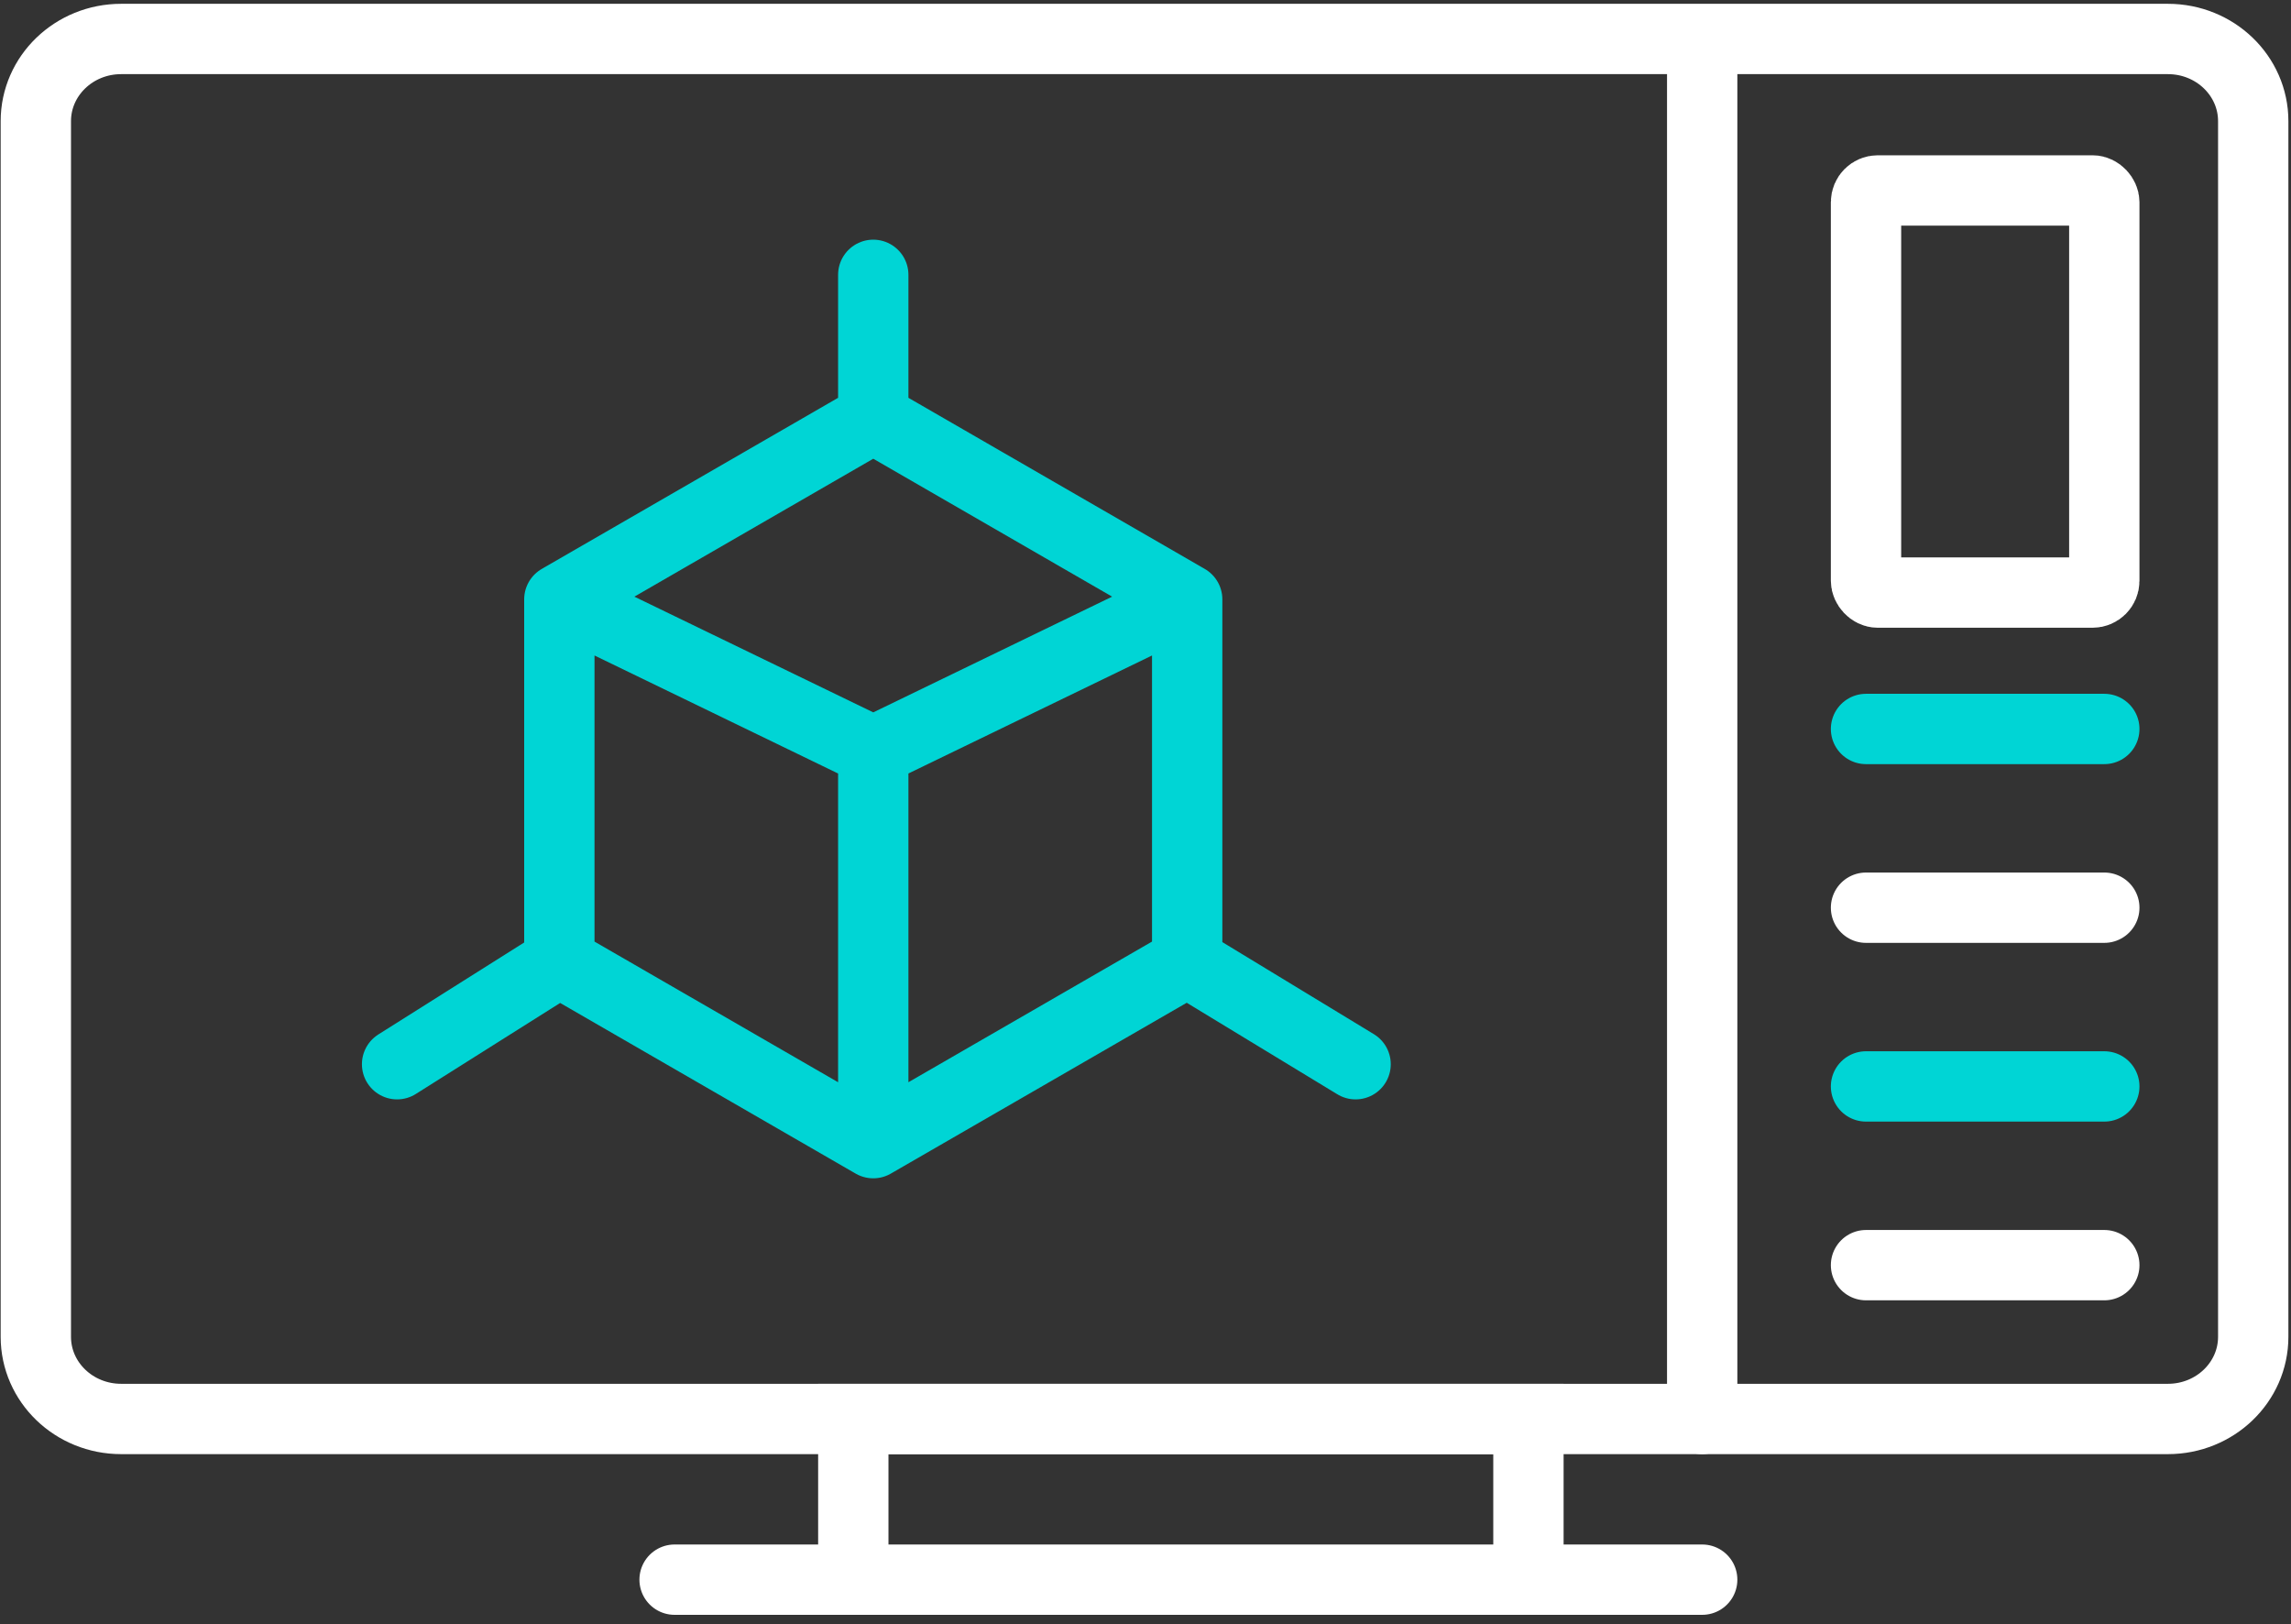
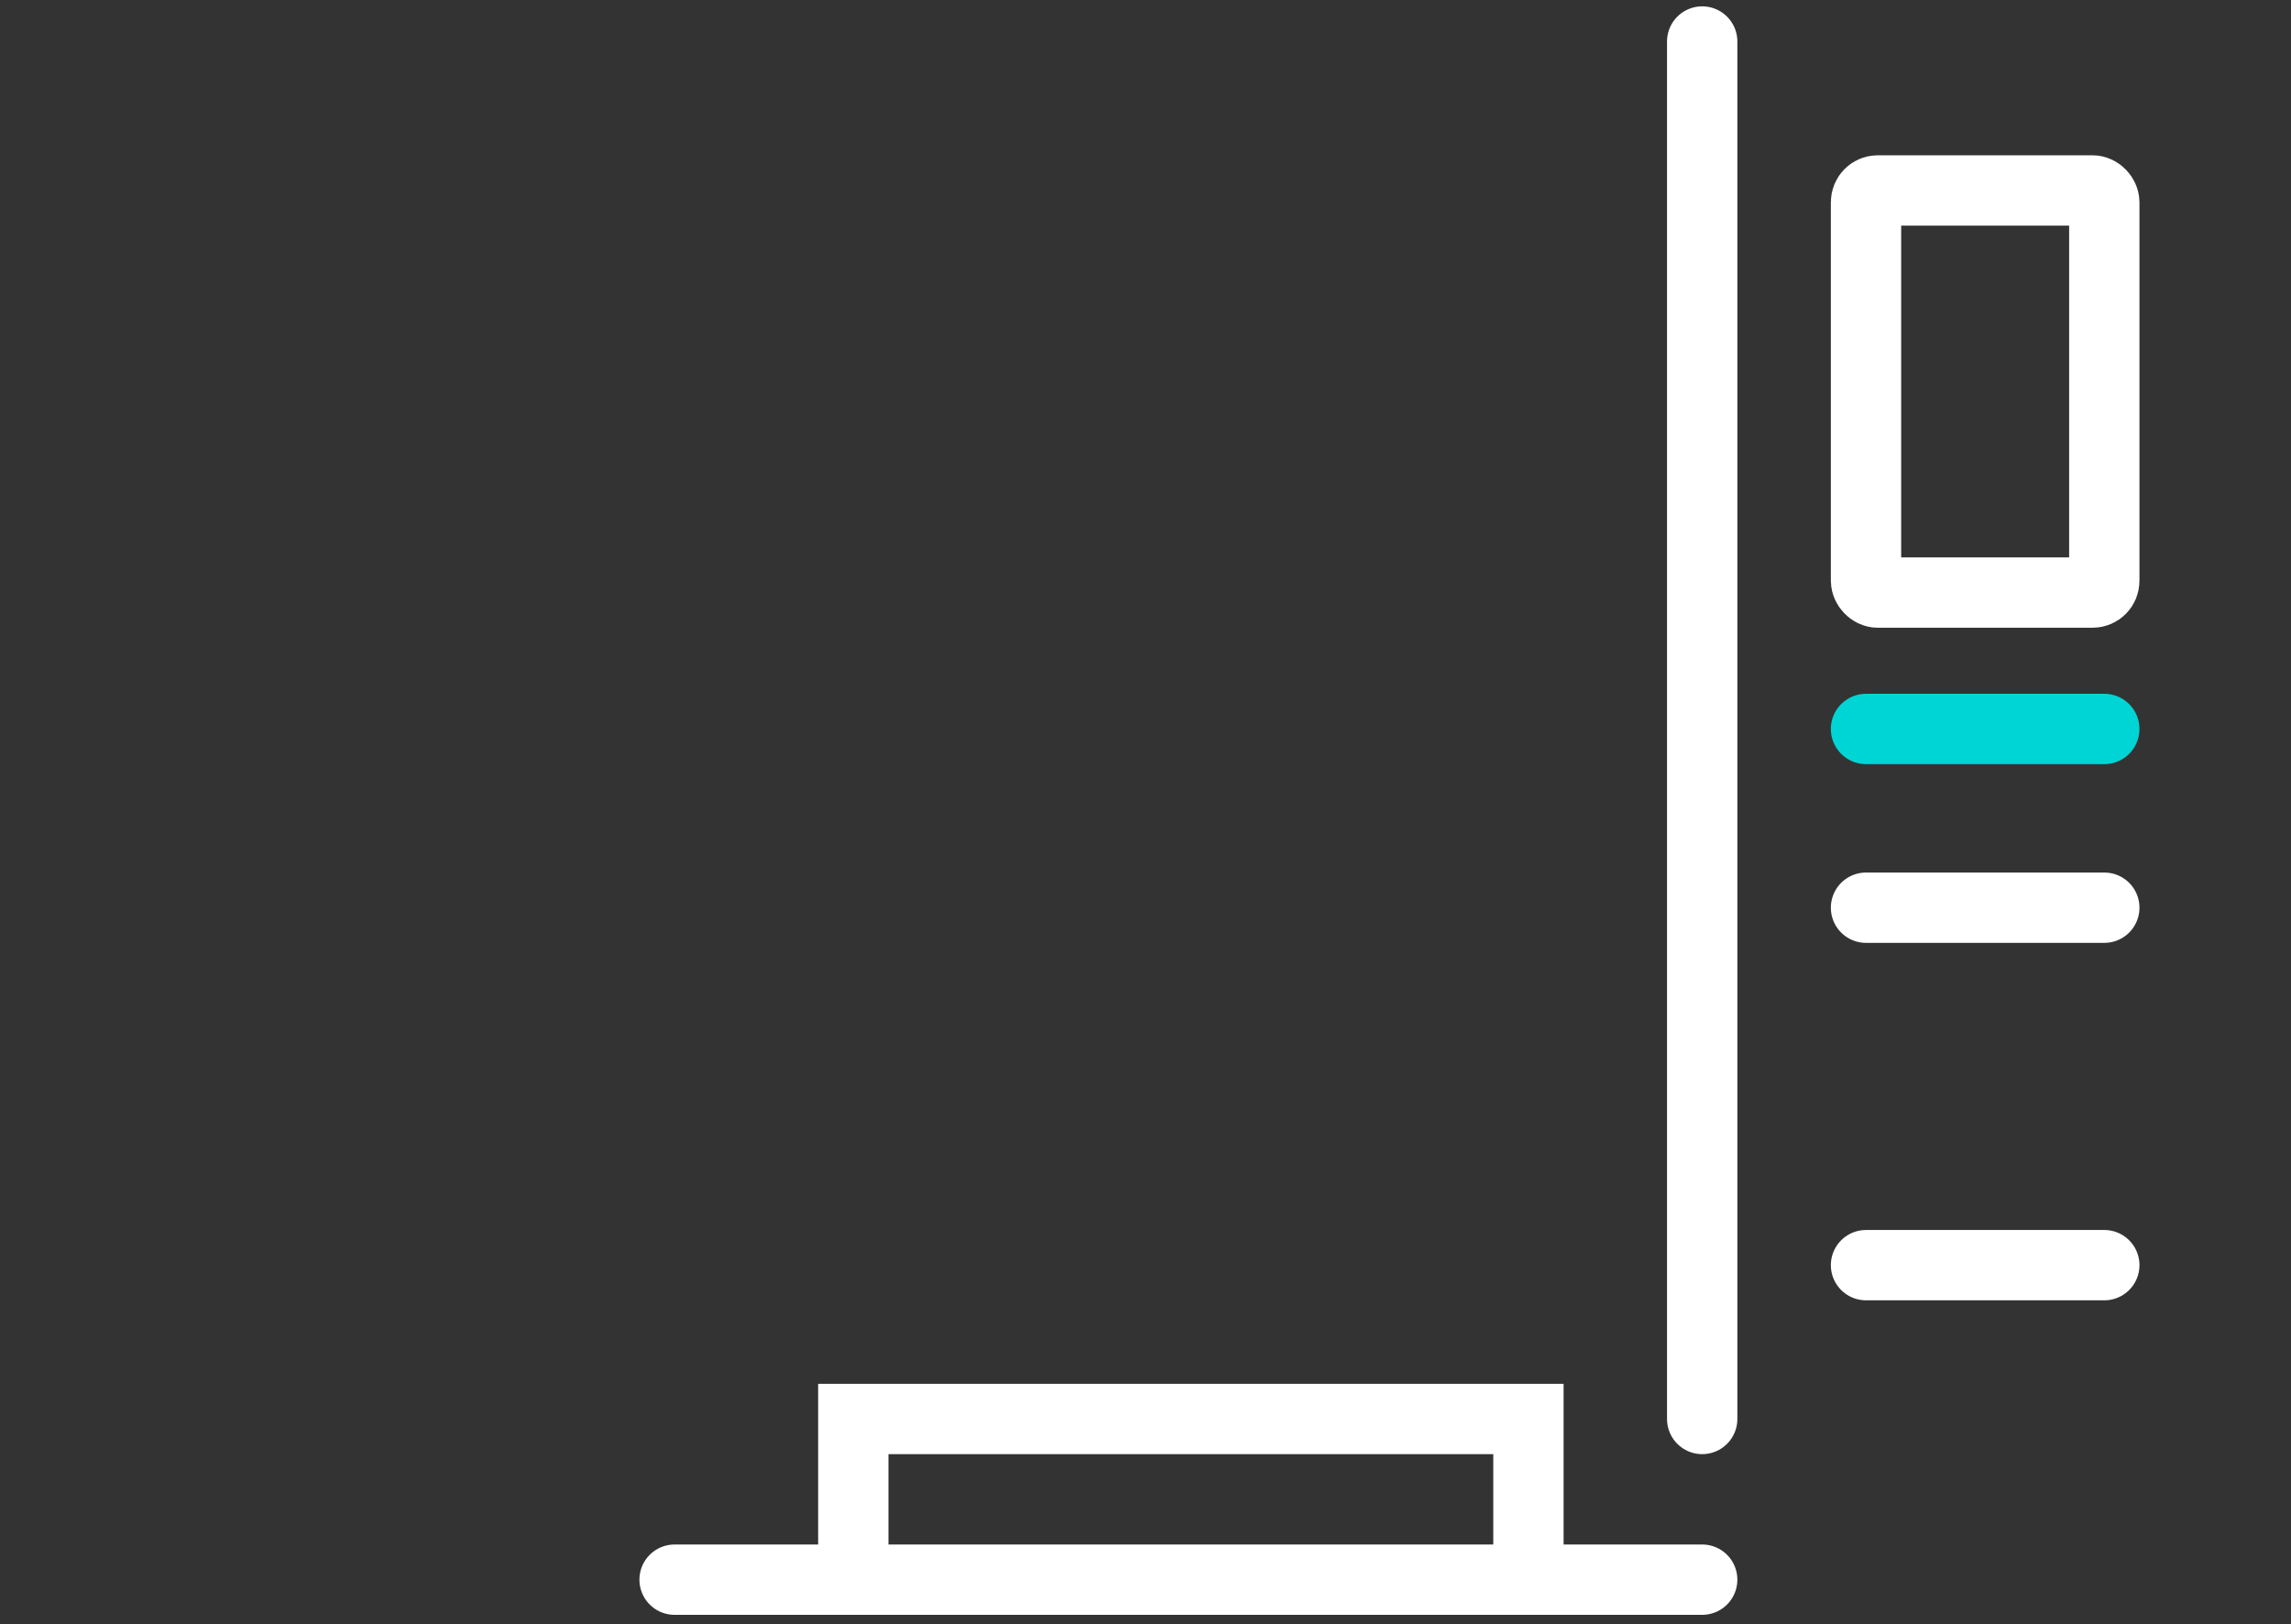
<svg xmlns="http://www.w3.org/2000/svg" width="189" height="134" viewBox="0 0 189 134" fill="none">
  <rect x="0" y="0" width="189" height="134" fill="#333333" stroke="none" />
-   <path d="M2.956 9.993C2.956 6.25 6.107 3.215 9.993 3.215H178.847C182.733 3.215 185.884 6.25 185.884 9.993V110.272C185.884 114.016 182.733 117.05 178.847 117.05H9.993C6.106 117.05 2.956 114.016 2.956 110.272V9.993Z" stroke="white" stroke-width="5.802" />
  <path d="M126.091 130.306V117.051H70.395V130.306M126.091 130.306H70.395M126.091 130.306H140.425M70.395 130.306H55.651M140.425 3.424V117.051" stroke="white" stroke-width="5.802" stroke-linecap="round" />
  <rect x="153.94" y="15.71" width="19.658" height="33.172" rx="0.967" stroke="white" stroke-width="5.802" />
-   <path d="M153.94 60.132H173.598M153.94 89.619H173.598" stroke="#00D5D5" stroke-width="5.802" stroke-linecap="round" />
+   <path d="M153.94 60.132H173.598M153.94 89.619" stroke="#00D5D5" stroke-width="5.802" stroke-linecap="round" />
  <path d="M153.94 74.876H173.598M153.94 104.362H173.598" stroke="white" stroke-width="5.802" stroke-linecap="round" />
-   <path d="M72.041 34.49L97.939 49.442M72.041 34.49L46.144 49.442M72.041 34.49V22.671M97.939 49.442V79.346M97.939 49.442L72.041 61.987M97.939 79.346L72.041 94.298M97.939 79.346L111.832 87.787M72.041 94.298L46.144 79.346M72.041 94.298V61.987M46.144 79.346V49.442M46.144 79.346L32.758 87.787M46.144 49.442L72.041 61.987" stroke="#00D5D5" stroke-width="5.802" stroke-linecap="round" stroke-linejoin="round" />
</svg>